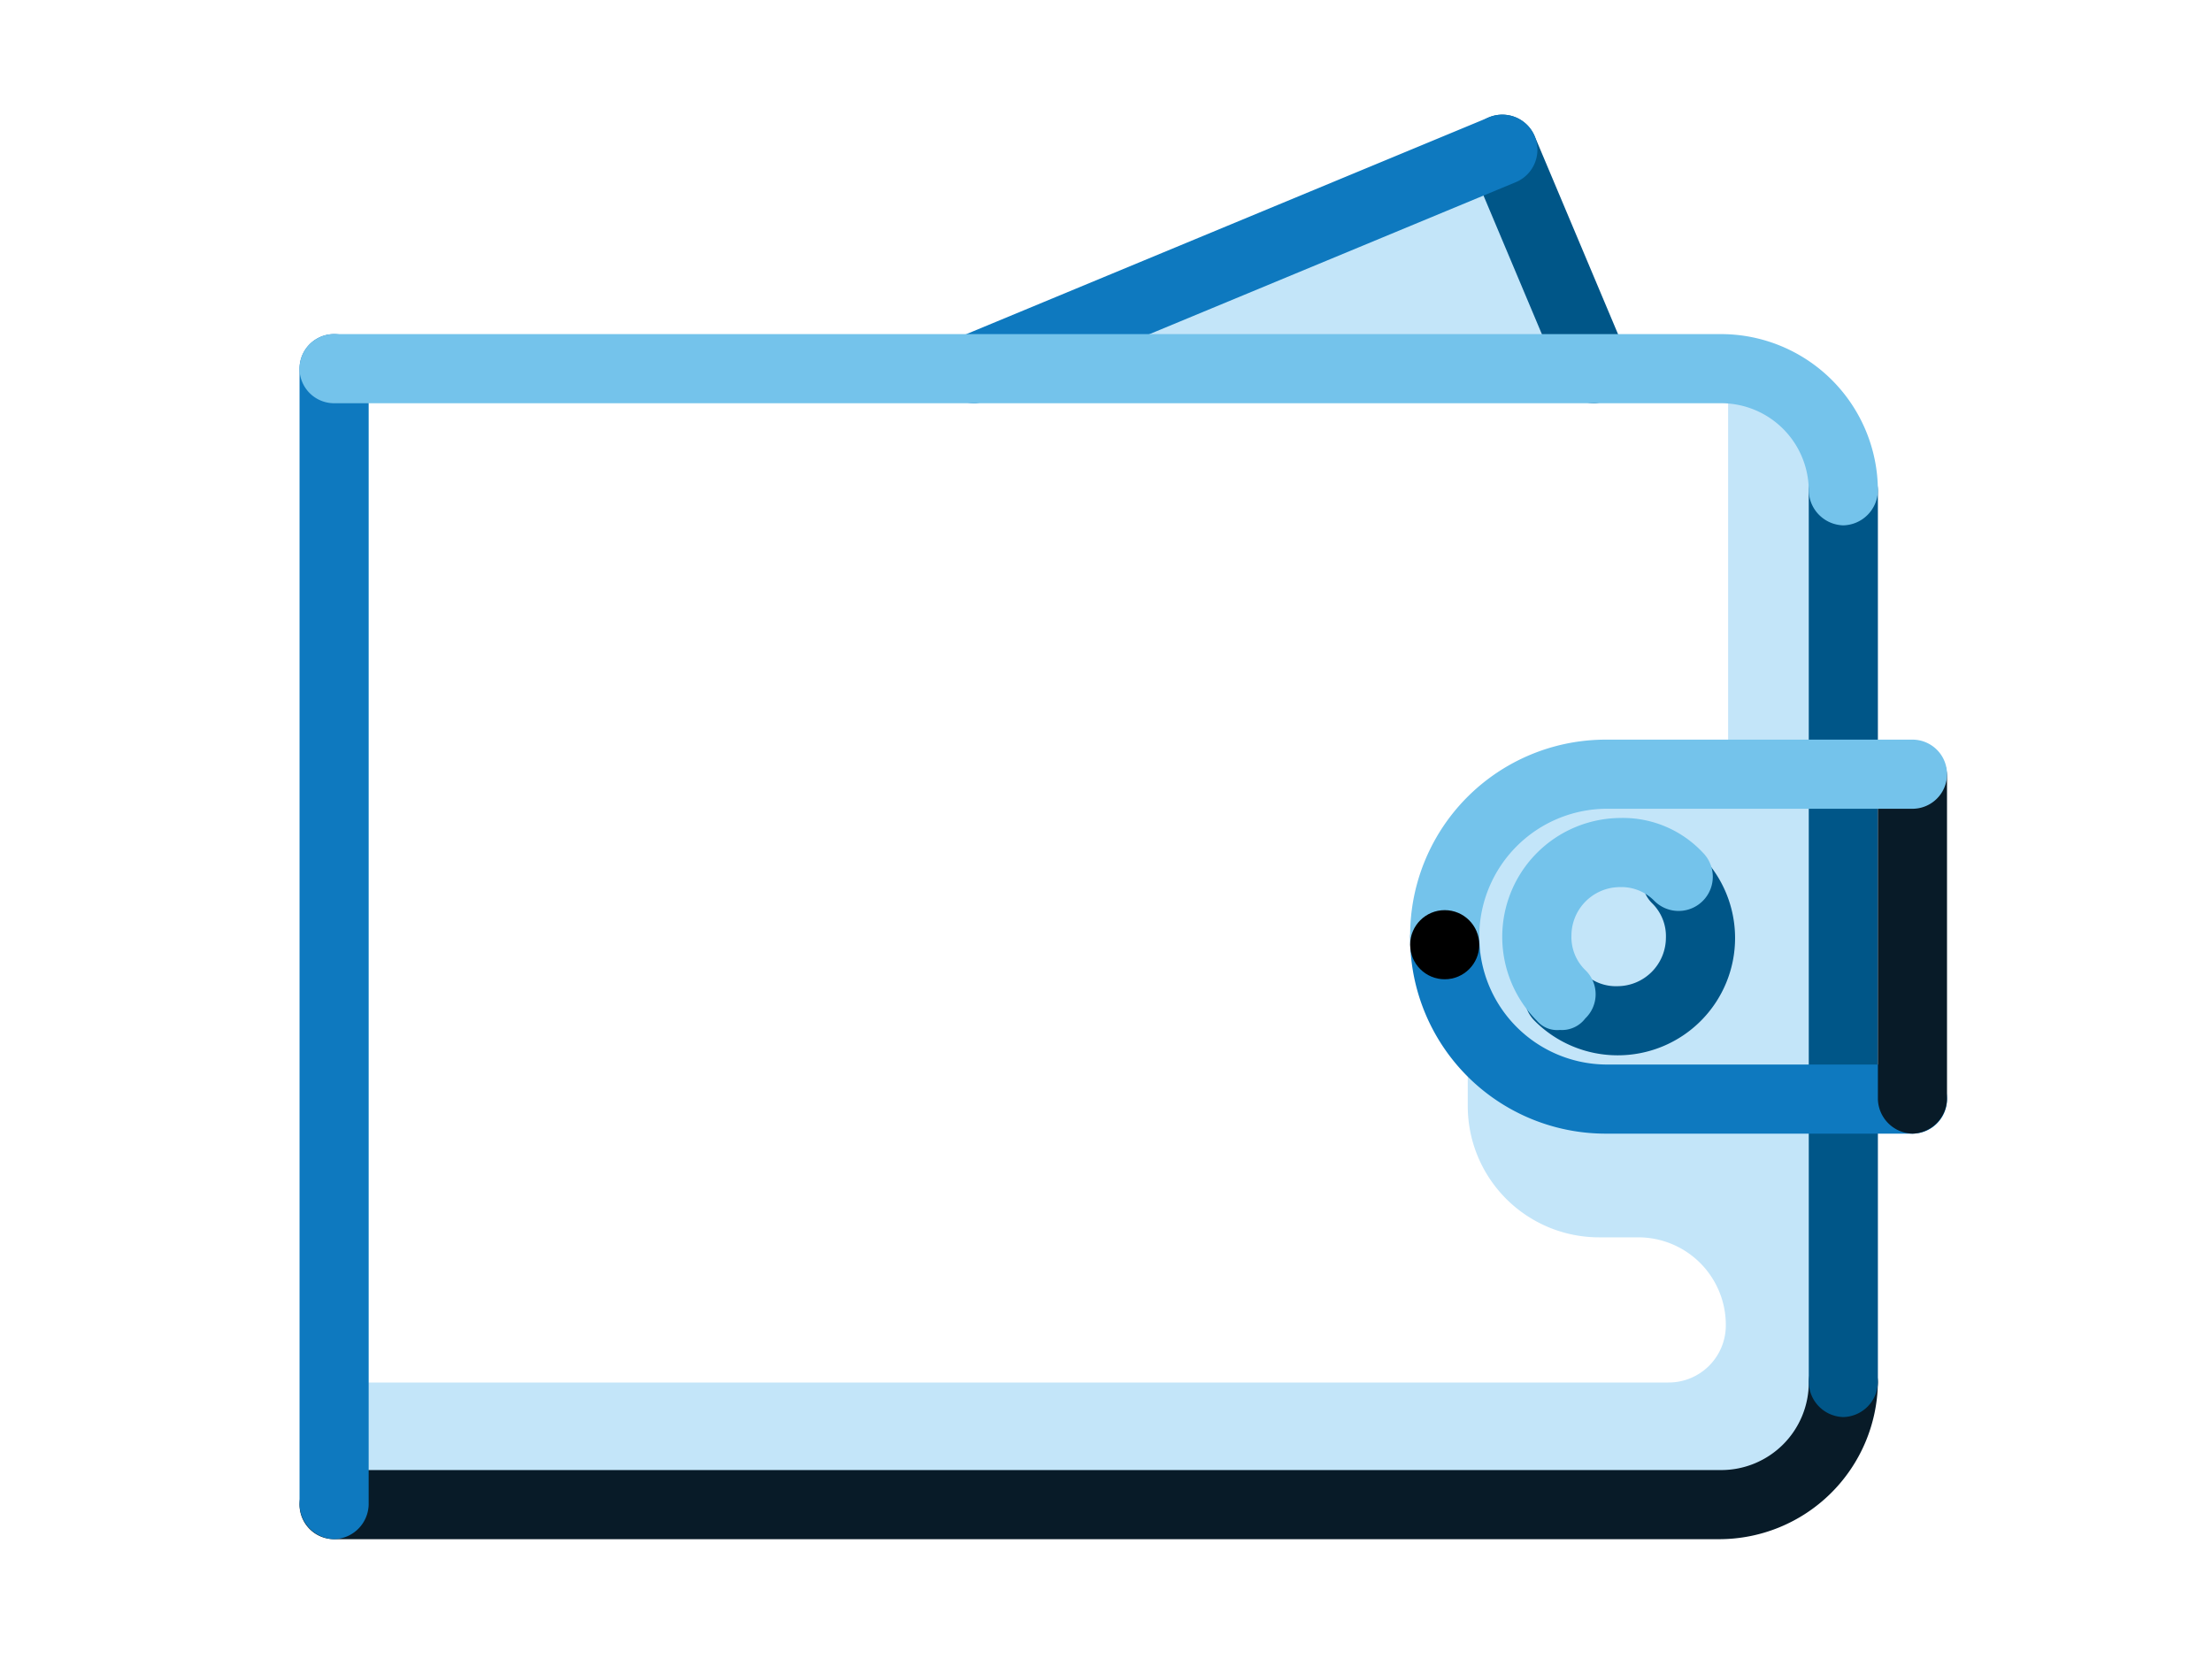
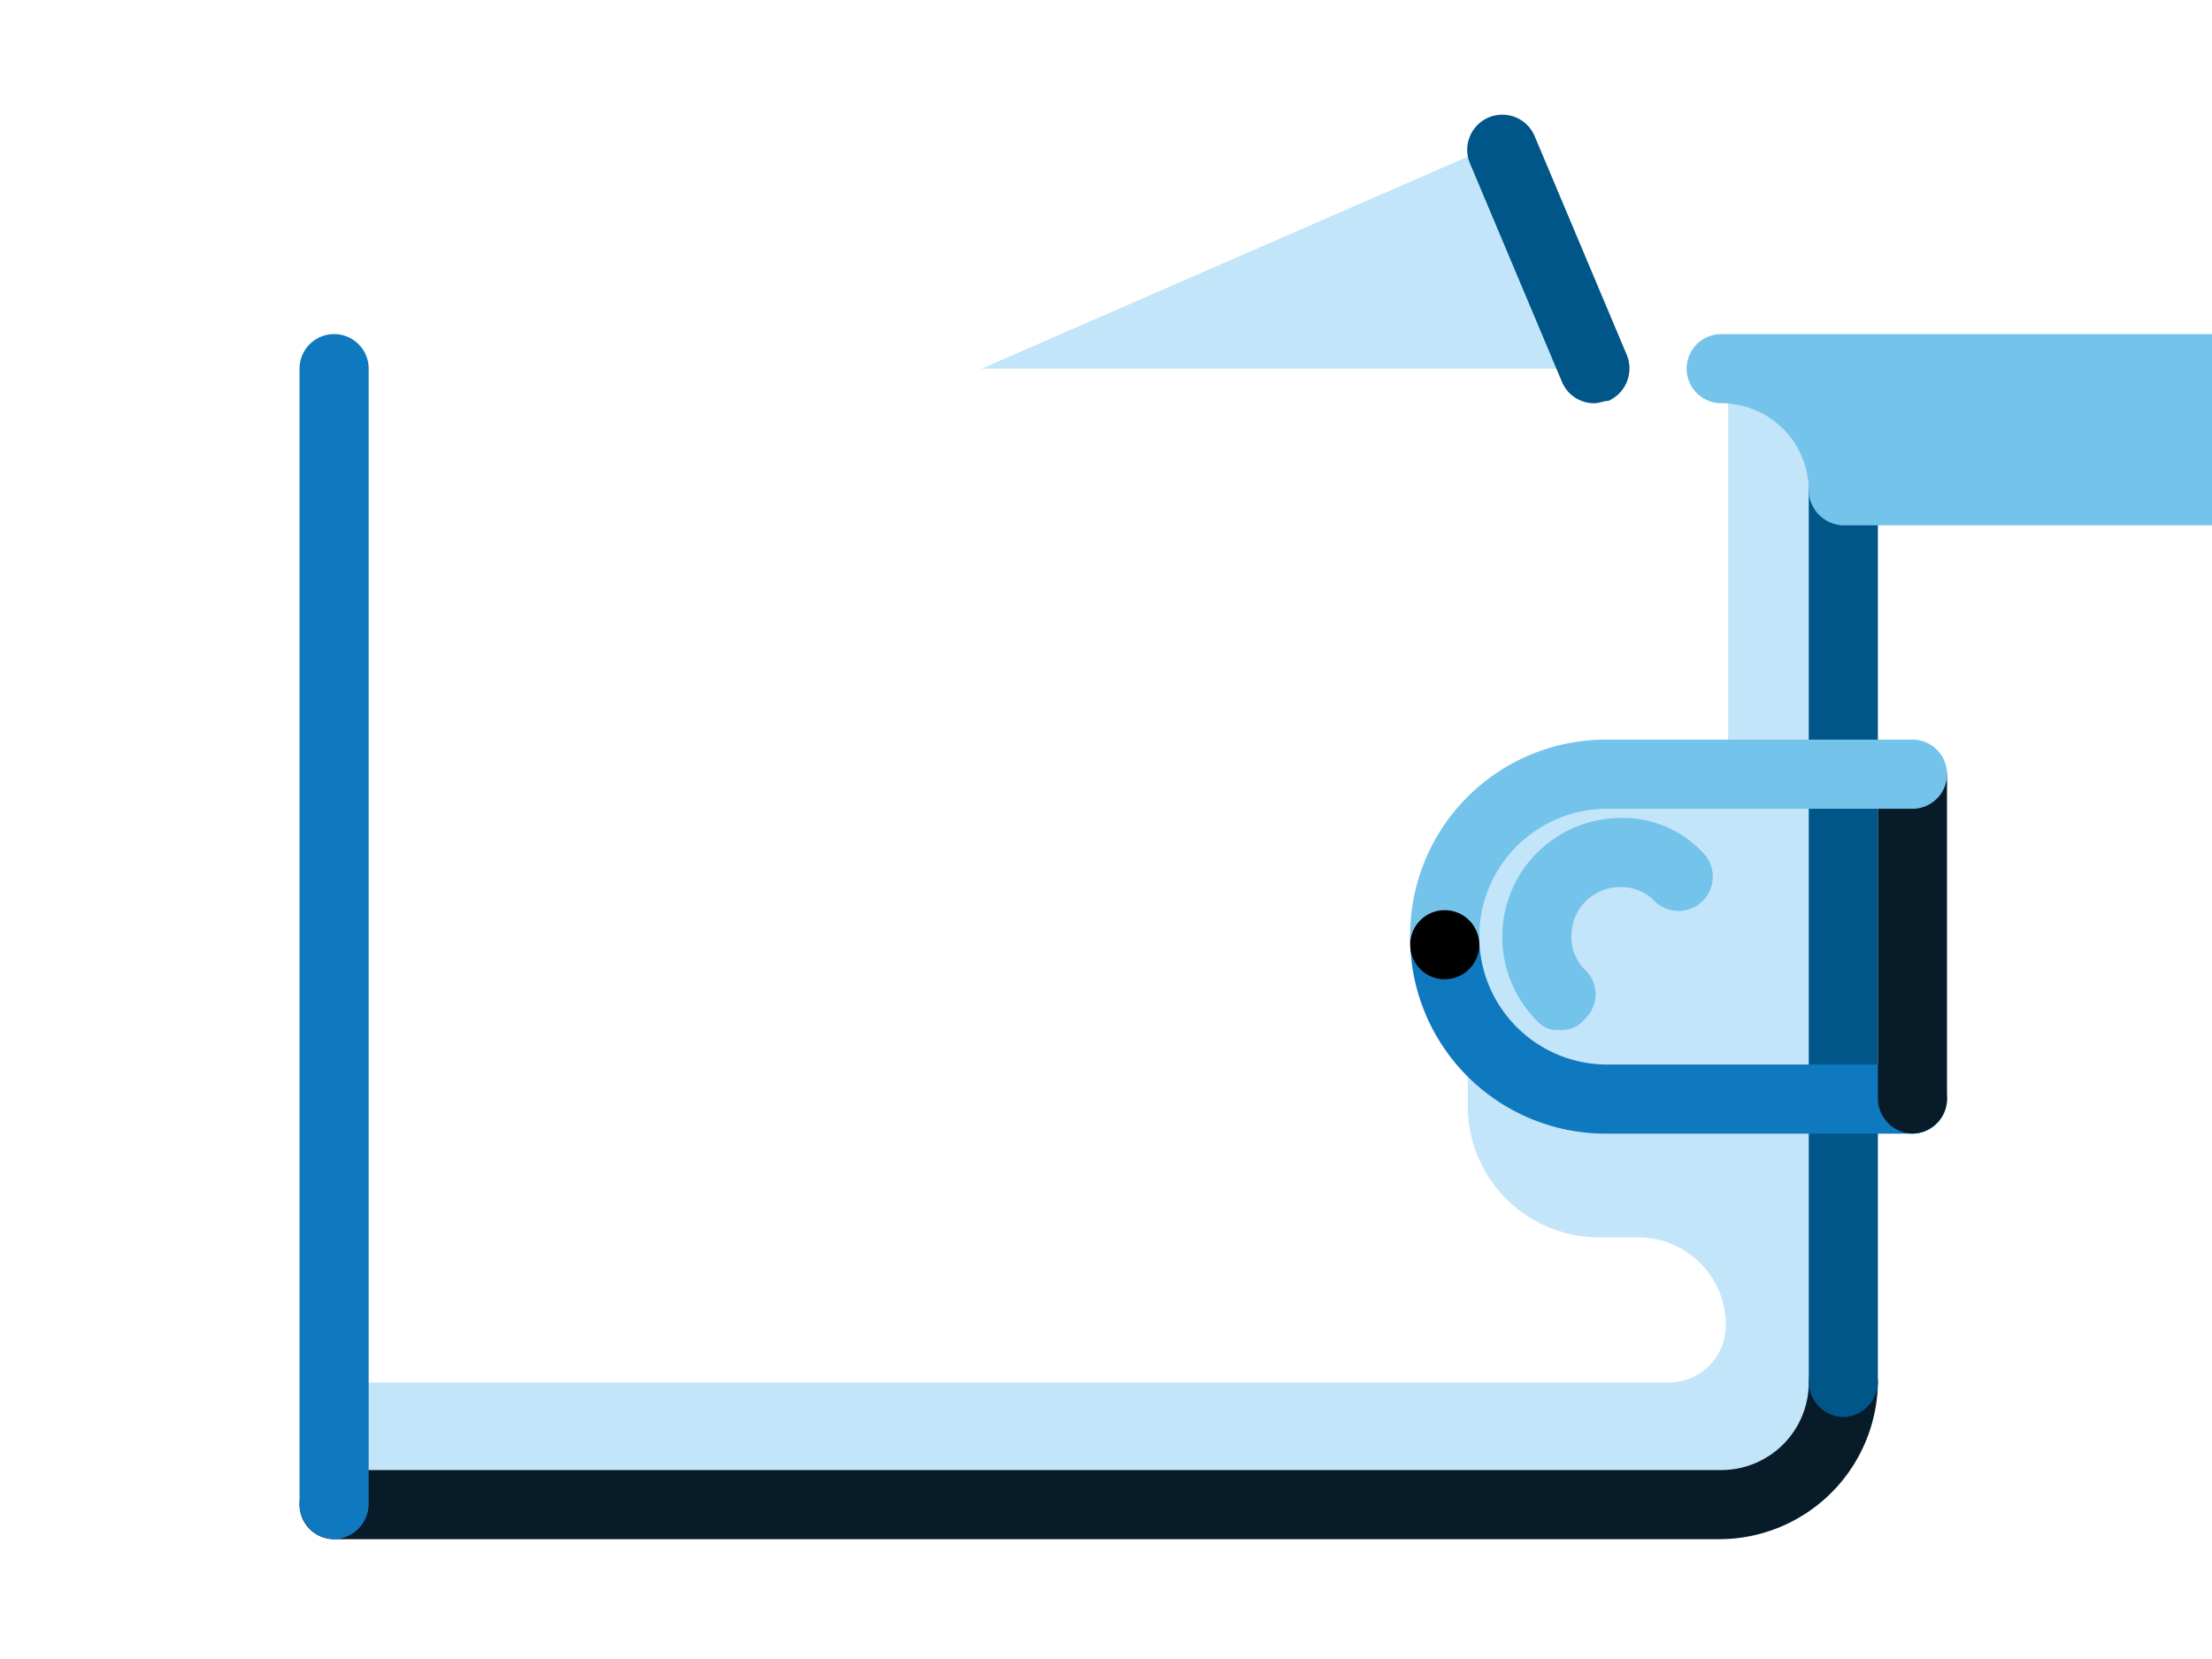
<svg xmlns="http://www.w3.org/2000/svg" viewBox="0 0 96 72">
  <path d="M69.4 16H42.6l22.7-9.9 4.1 9.9zm-5.7 28.1V48a5.7 5.7 0 0 0 5.7 5.7h1.7a3.8 3.8 0 0 1 3.8 3.8 2.48 2.48 0 0 1-2.5 2.5H15.5v5H76a3.76 3.76 0 0 0 3.7-3.7V33.6H68.5l-3.3 1.5-2 2.3-.4 4.1.9 2.6ZM77 16h-2v17.6h5V18.9a2.93 2.93 0 0 0-3-2.9" style="fill:#c3e5f9" />
  <path d="M83 47.7H69.7a7 7 0 0 1 0-14H83ZM42.3 16l22.9-9.5 4 9.5H42.3zM77 16h-2v17.6h5V18.9a2.93 2.93 0 0 0-3-2.9" style="fill:none" />
  <path d="M69.2 17.5a1.51 1.51 0 0 1-1.4-.9l-4-9.5a1.52 1.52 0 1 1 2.8-1.2l4 9.5a1.54 1.54 0 0 1-.8 2c-.2 0-.4.1-.6.1Z" style="fill:#005688" />
-   <path d="M42.3 17.5a1.51 1.51 0 0 1-1.4-.9 1.54 1.54 0 0 1 .8-2l22.9-9.5a1.52 1.52 0 0 1 1.2 2.8l-22.9 9.5c-.2 0-.4.1-.6.1Z" style="fill:#0e79bf" />
  <path d="M74.6 66.8H14.5a1.5 1.5 0 0 1 0-3h60.2a3.8 3.8 0 0 0 3.8-3.8 1.5 1.5 0 0 1 3 0 6.89 6.89 0 0 1-6.9 6.8Z" style="fill:#081b28" />
  <path d="M80 61.5a1.54 1.54 0 0 1-1.5-1.5V21.3a1.5 1.5 0 1 1 3 0V60a1.54 1.54 0 0 1-1.5 1.5Z" style="fill:#005688" />
  <path d="M83 49.2H69.7a8.49 8.49 0 0 1-8.5-8.5 1.5 1.5 0 0 1 3 0 5.55 5.55 0 0 0 5.5 5.5H83a1.5 1.5 0 0 1 0 3ZM14.5 66.8a1.54 1.54 0 0 1-1.5-1.5V16a1.5 1.5 0 0 1 3 0v49.3a1.54 1.54 0 0 1-1.5 1.5Z" style="fill:#0e79bf" />
-   <path d="M80 22.8a1.54 1.54 0 0 1-1.5-1.5 3.8 3.8 0 0 0-3.8-3.8H14.5a1.5 1.5 0 0 1 0-3h60.2a6.81 6.81 0 0 1 6.8 6.8 1.54 1.54 0 0 1-1.5 1.5Z" style="fill:#74c3eb" />
+   <path d="M80 22.8a1.54 1.54 0 0 1-1.5-1.5 3.8 3.8 0 0 0-3.8-3.8a1.5 1.5 0 0 1 0-3h60.2a6.81 6.81 0 0 1 6.8 6.8 1.54 1.54 0 0 1-1.5 1.5Z" style="fill:#74c3eb" />
  <path d="M83 49.2a1.54 1.54 0 0 1-1.5-1.5v-14a1.5 1.5 0 0 1 3 0v14a1.54 1.54 0 0 1-1.5 1.5Z" style="fill:#081b28" />
  <path d="M62.7 42.1a1.54 1.54 0 0 1-1.5-1.5 8.49 8.49 0 0 1 8.5-8.5H83a1.5 1.5 0 0 1 0 3H69.7a5.55 5.55 0 0 0-5.5 5.5 1.47 1.47 0 0 1-1.5 1.5Z" style="fill:#74c3eb" />
-   <path d="M70.2 45.8a5.08 5.08 0 0 1-3.6-1.5 1.48 1.48 0 0 1 2.1-2.1 2 2 0 0 0 1.5.6 2.11 2.11 0 0 0 2.1-2.1 2 2 0 0 0-.6-1.5 1.48 1.48 0 0 1 2.1-2.1 5.09 5.09 0 0 1-3.6 8.7Z" style="fill:#005688" />
  <path d="M67.7 44.7a1.16 1.16 0 0 1-1-.4 5.16 5.16 0 0 1 3.6-8.8 4.75 4.75 0 0 1 3.6 1.5 1.48 1.48 0 0 1-2.1 2.1 2 2 0 0 0-1.5-.6 2.11 2.11 0 0 0-2.1 2.1 2 2 0 0 0 .6 1.5 1.45 1.45 0 0 1 0 2.1 1.27 1.27 0 0 1-1.1.5Z" style="fill:#74c3eb" />
  <circle cx="62.7" cy="41" r="1.5" />
</svg>